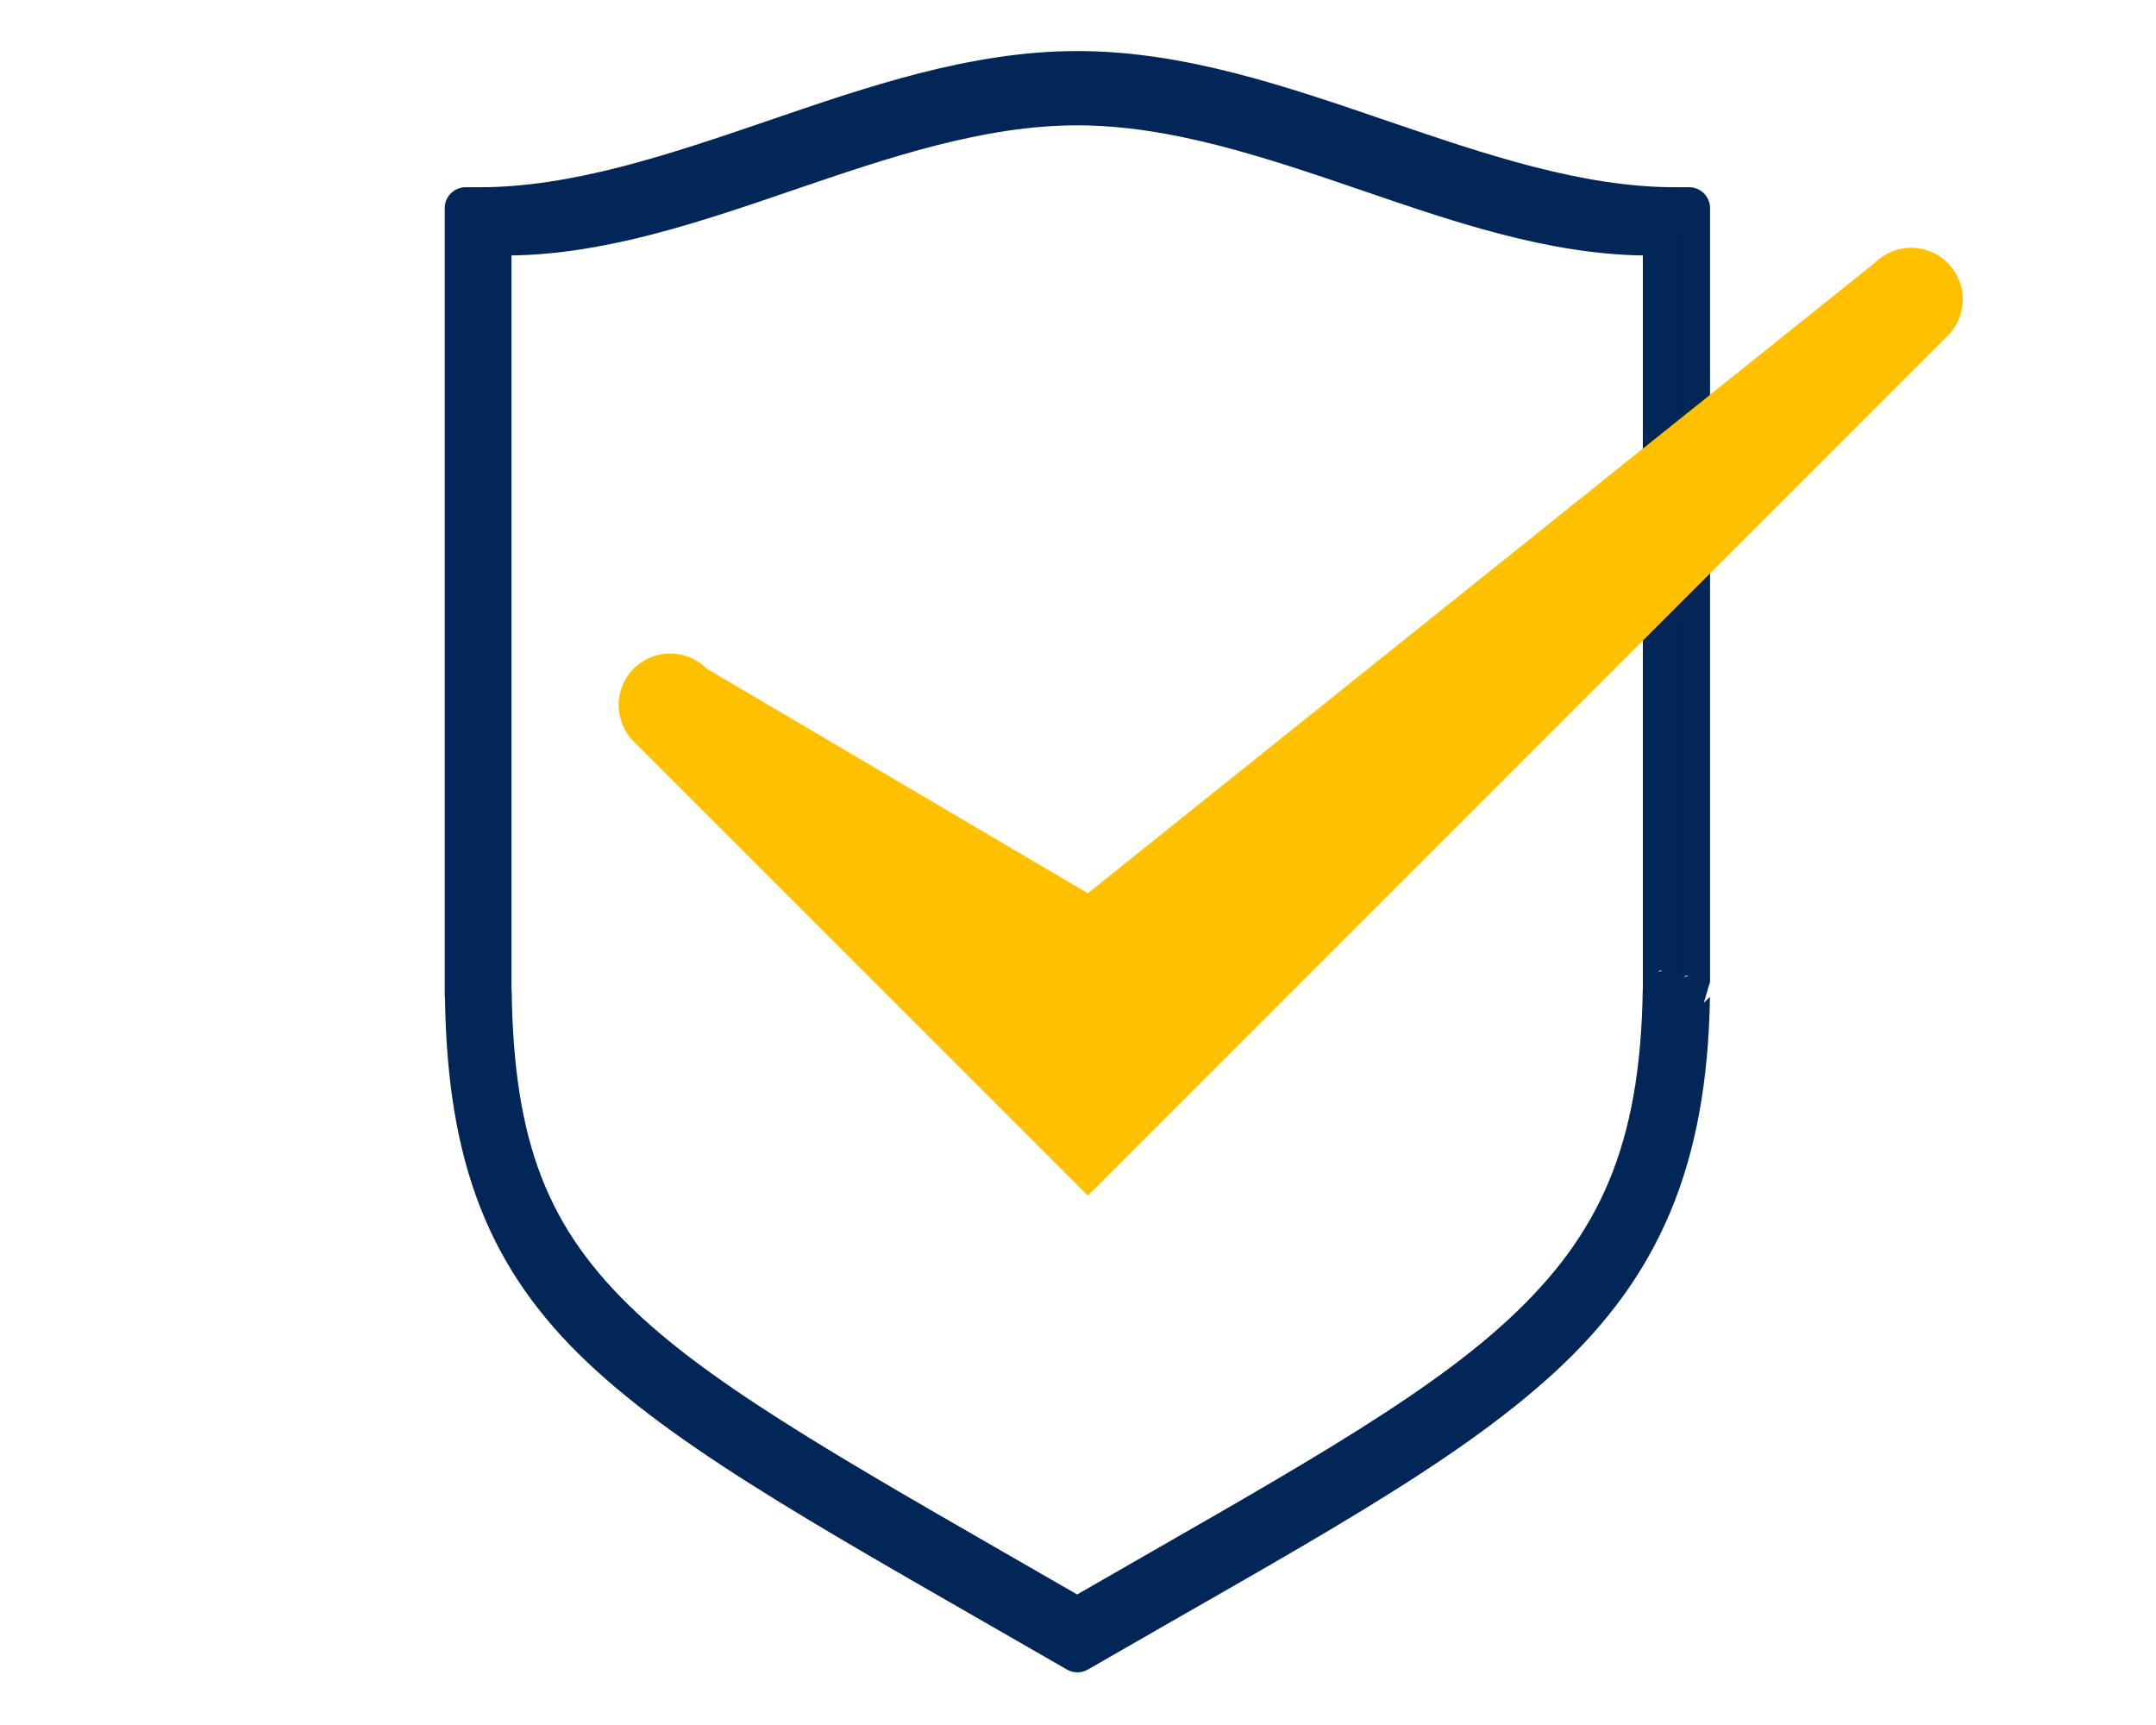
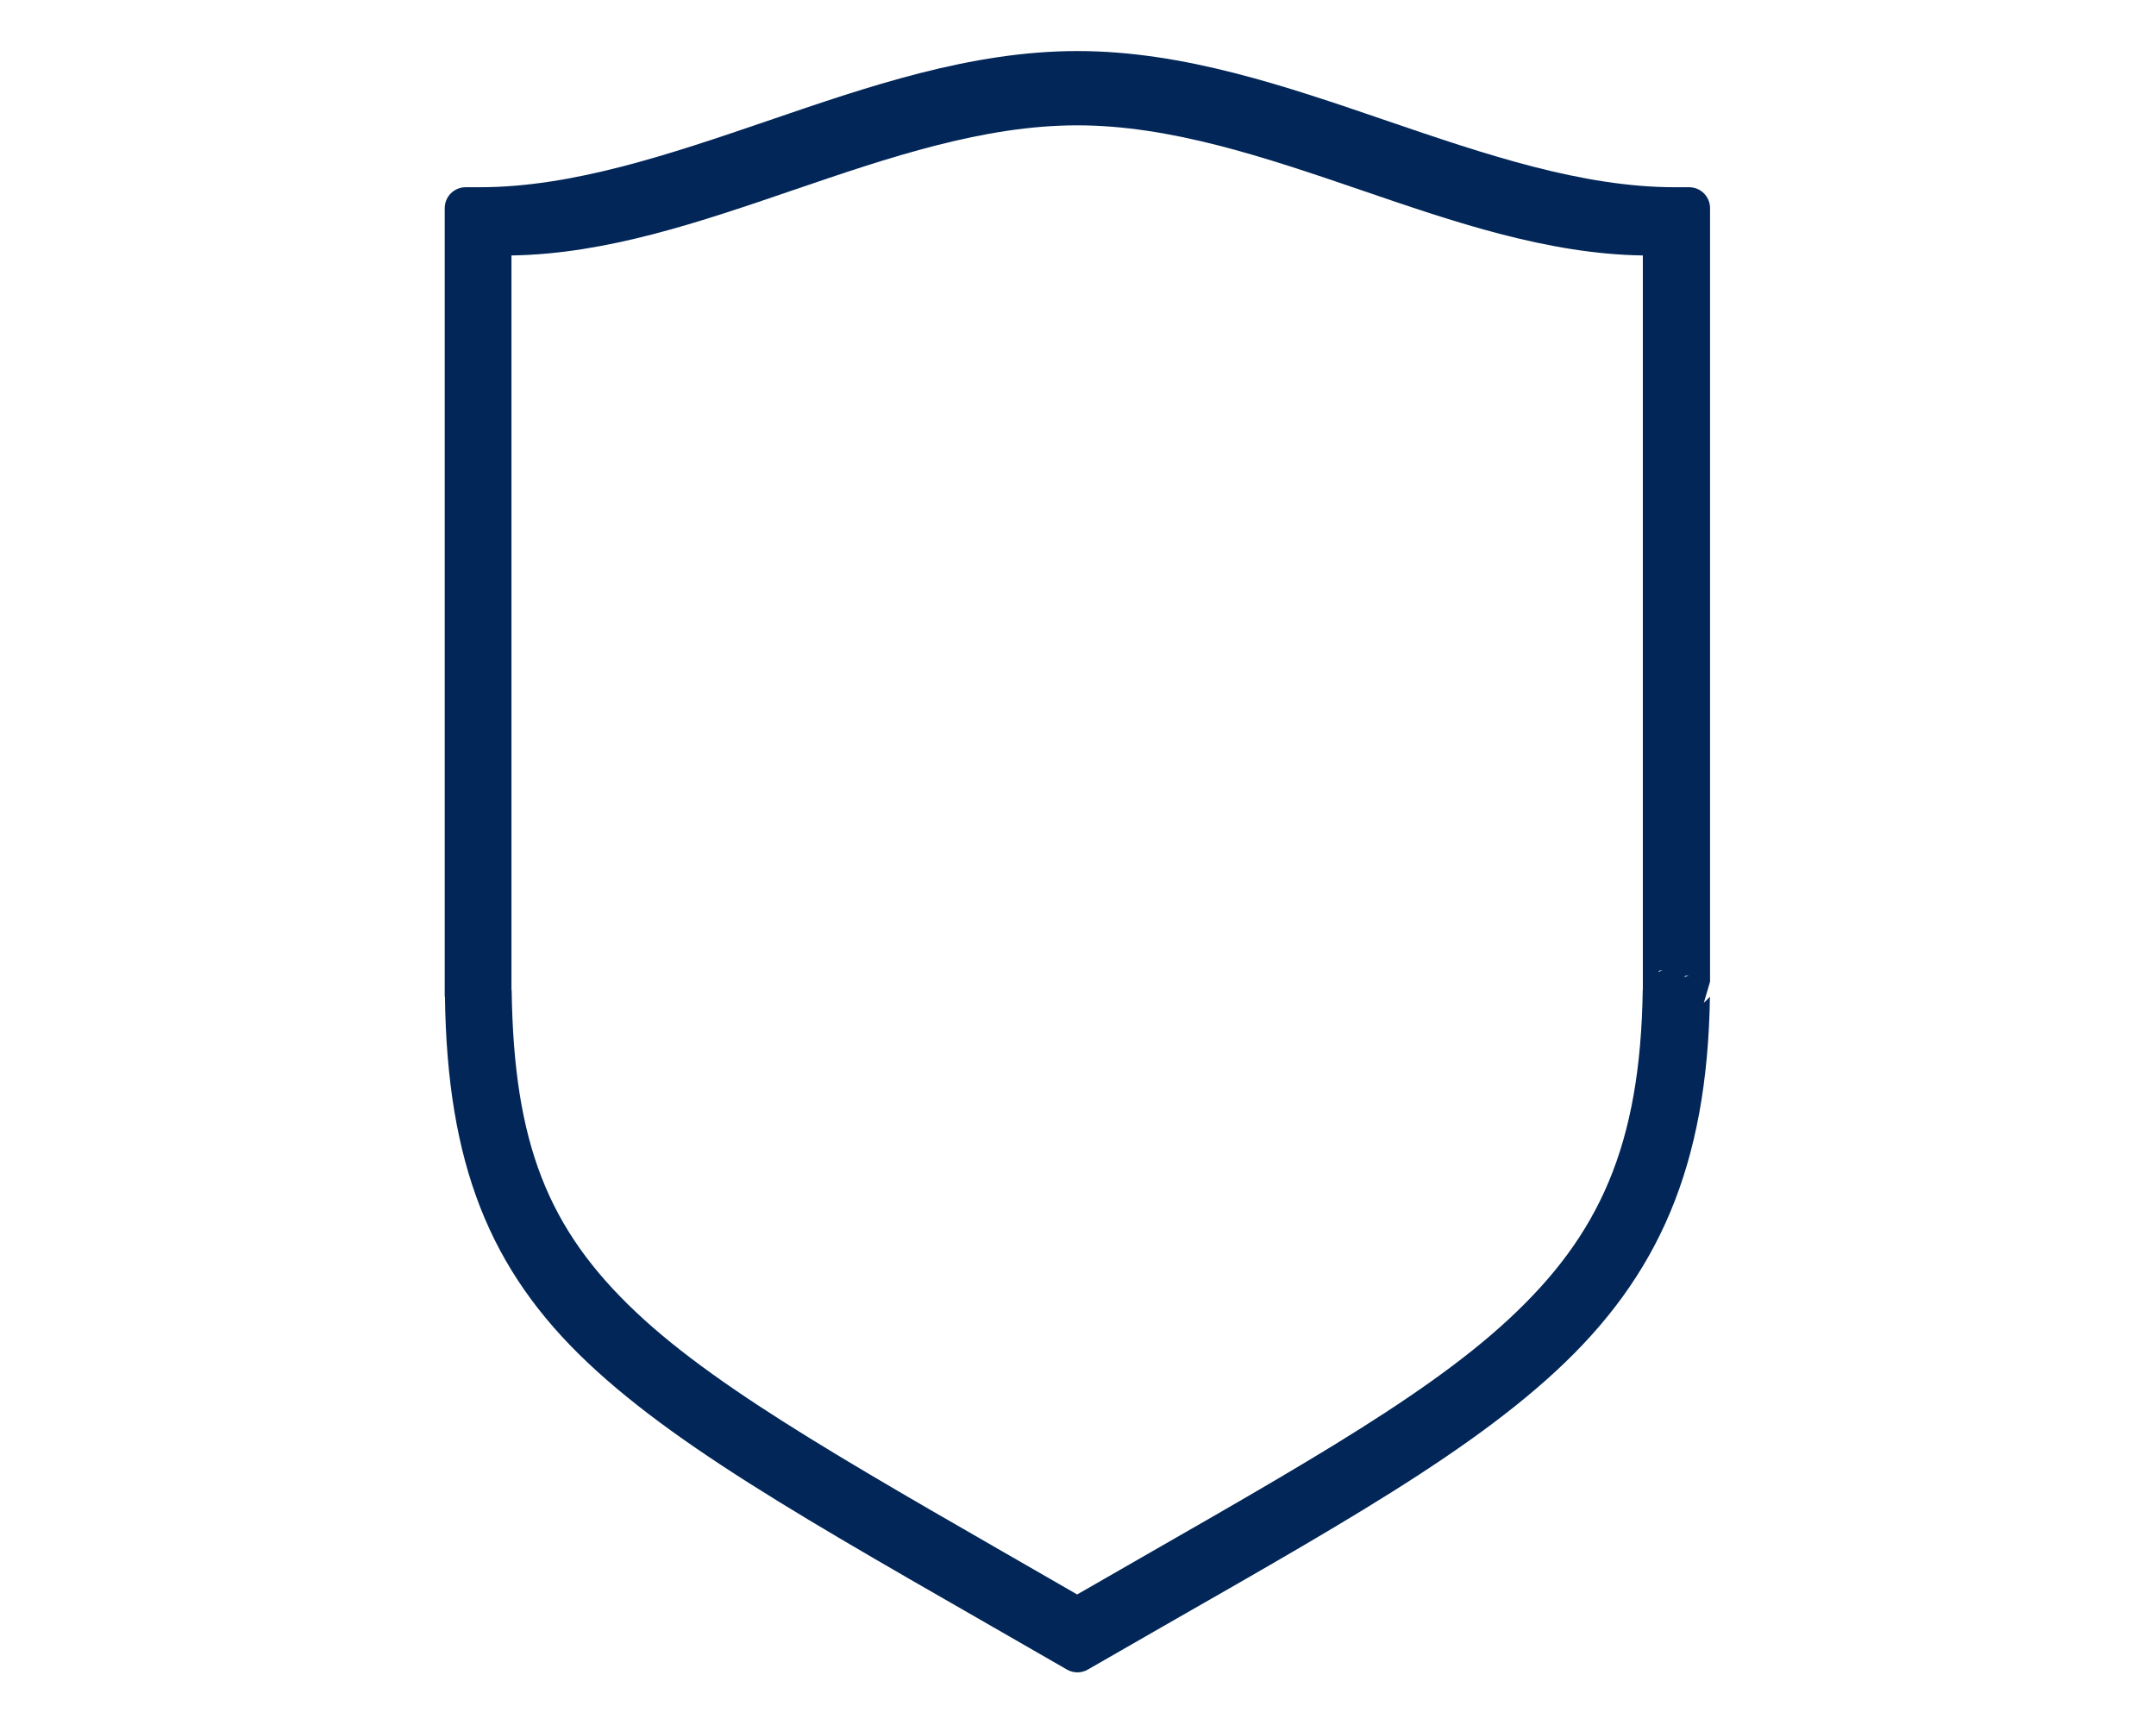
<svg xmlns="http://www.w3.org/2000/svg" version="1.2" preserveAspectRatio="xMidYMid meet" height="400" viewBox="0 0 375 300" zoomAndPan="magnify" width="500">
  <defs>
    <clipPath id="46394a6529">
-       <path d="M 77.352 8.879 L 297.434 8.879 L 297.434 290.844 L 77.352 290.844 Z M 77.352 8.879" />
+       <path d="M 77.352 8.879 L 297.434 8.879 L 297.434 290.844 L 77.352 290.844 Z " />
    </clipPath>
    <clipPath id="8f75967d99">
      <path d="M 81.996 14.832 L 292.711 14.832 L 292.711 284.793 L 81.996 284.793 Z M 81.996 14.832" />
    </clipPath>
    <clipPath id="0156701fe4">
-       <path d="M 107 43 L 342 43 L 342 207.949 L 107 207.949 Z M 107 43" />
-     </clipPath>
+       </clipPath>
  </defs>
  <g id="498b9e89e5">
    <g clip-path="url(#46394a6529)" clip-rule="nonzero">
      <path d="M 187.398 8.879 C 168.828 8.879 150.953 15.055 133.438 21.047 C 116.305 26.902 99.523 32.562 83.461 32.562 L 80.988 32.562 C 80.023 32.562 79.098 32.945 78.418 33.625 C 77.734 34.309 77.352 35.234 77.352 36.199 L 77.352 173.293 C 77.363 173.324 77.379 173.355 77.391 173.387 C 77.785 202.301 85.07 220.785 102.234 236.996 C 119.41 253.215 145.93 267.465 185.574 290.355 C 186.129 290.676 186.758 290.844 187.395 290.844 C 188.031 290.844 188.66 290.676 189.215 290.355 C 226.375 268.902 252.871 254.875 270.633 238.445 C 288.395 222.02 296.965 202.852 297.414 173.352 L 296.348 174.41 L 297.434 170.734 L 297.434 36.199 C 297.434 35.234 297.051 34.309 296.367 33.625 C 295.688 32.945 294.762 32.562 293.797 32.562 L 291.324 32.562 C 275.234 32.562 258.469 26.902 241.348 21.047 C 223.836 15.055 205.961 8.879 187.402 8.879 Z M 187.398 16.152 C 204.324 16.152 221.477 21.938 238.988 27.93 C 255.734 33.656 272.793 39.531 290.156 39.789 L 290.156 173.195 C 290.148 173.211 290.145 173.223 290.137 173.238 C 289.707 201.445 282.297 217.746 265.691 233.105 C 249.379 248.195 223.621 262.129 187.395 283.008 C 148.77 260.734 122.941 246.547 107.227 231.707 C 91.25 216.621 85.035 201.07 84.66 173.242 C 84.648 173.215 84.637 173.184 84.625 173.156 L 84.625 39.789 C 101.965 39.531 119.031 33.656 135.789 27.93 C 153.301 21.938 170.453 16.152 187.395 16.152 Z M 293.68 169.656 C 293.711 169.656 293.723 169.656 293.742 169.656 C 293.461 169.738 293.188 169.852 292.93 169.996 C 292.969 169.953 293.172 169.711 293.172 169.711 C 293.172 169.711 293.406 169.676 293.457 169.672 C 293.555 169.66 293.578 169.66 293.602 169.66 C 293.652 169.656 293.668 169.66 293.68 169.656 Z M 293.68 169.656" style="stroke:none;fill-rule:nonzero;fill:#012657;fill-opacity:1;" />
    </g>
    <g clip-path="url(#8f75967d99)" clip-rule="nonzero">
      <path d="M 187.359 14.832 C 169.578 14.832 152.465 20.742 135.695 26.48 C 119.293 32.086 103.227 37.504 87.848 37.504 L 85.48 37.504 C 84.555 37.504 83.672 37.871 83.02 38.527 C 82.363 39.18 81.996 40.062 81.996 40.988 L 81.996 172.246 C 82.008 172.277 82.023 172.309 82.035 172.34 C 82.414 200.023 89.387 217.719 105.824 233.242 C 122.266 248.77 147.656 262.414 185.617 284.328 C 186.145 284.633 186.746 284.793 187.355 284.793 C 187.969 284.793 188.57 284.633 189.098 284.328 C 224.676 263.789 250.047 250.355 267.051 234.629 C 284.059 218.902 292.266 200.547 292.695 172.305 L 291.676 173.316 L 292.711 169.797 L 292.711 40.988 C 292.711 40.062 292.348 39.18 291.691 38.527 C 291.039 37.871 290.152 37.504 289.23 37.504 L 286.863 37.504 C 271.461 37.504 255.406 32.086 239.016 26.48 C 222.246 20.742 205.137 14.832 187.367 14.832 Z M 187.359 21.797 C 203.566 21.797 219.992 27.332 236.758 33.07 C 252.789 38.555 269.121 44.18 285.746 44.426 L 285.746 172.156 C 285.738 172.168 285.734 172.184 285.727 172.195 C 285.316 199.199 278.219 214.812 262.32 229.516 C 246.703 243.965 222.039 257.305 187.355 277.297 C 150.375 255.969 125.645 242.383 110.602 228.18 C 95.305 213.73 89.352 198.844 88.996 172.203 C 88.984 172.172 88.973 172.145 88.961 172.117 L 88.961 44.426 C 105.562 44.18 121.902 38.555 137.949 33.07 C 154.715 27.332 171.137 21.797 187.355 21.797 Z M 289.121 168.766 C 289.148 168.766 289.16 168.766 289.18 168.766 C 288.906 168.844 288.648 168.953 288.402 169.094 C 288.438 169.051 288.633 168.816 288.633 168.816 C 288.633 168.816 288.859 168.785 288.906 168.781 C 288.996 168.773 289.02 168.773 289.047 168.77 C 289.094 168.766 289.105 168.77 289.121 168.766 Z M 289.121 168.766" style="stroke:none;fill-rule:nonzero;fill:#012657;fill-opacity:1;" />
    </g>
    <g clip-path="url(#0156701fe4)" clip-rule="nonzero">
      <path d="M 338.758 58.398 C 342.262 54.898 342.262 49.223 338.758 45.719 C 335.258 42.219 329.578 42.219 326.078 45.719 L 189.207 155.352 L 122.91 116.281 C 119.406 112.781 113.73 112.781 110.227 116.281 C 106.727 119.785 106.727 125.461 110.227 128.965 L 189.207 207.93 Z M 338.758 58.398" style="stroke:none;fill-rule:nonzero;fill:#ffc000;fill-opacity:1;" />
    </g>
  </g>
</svg>